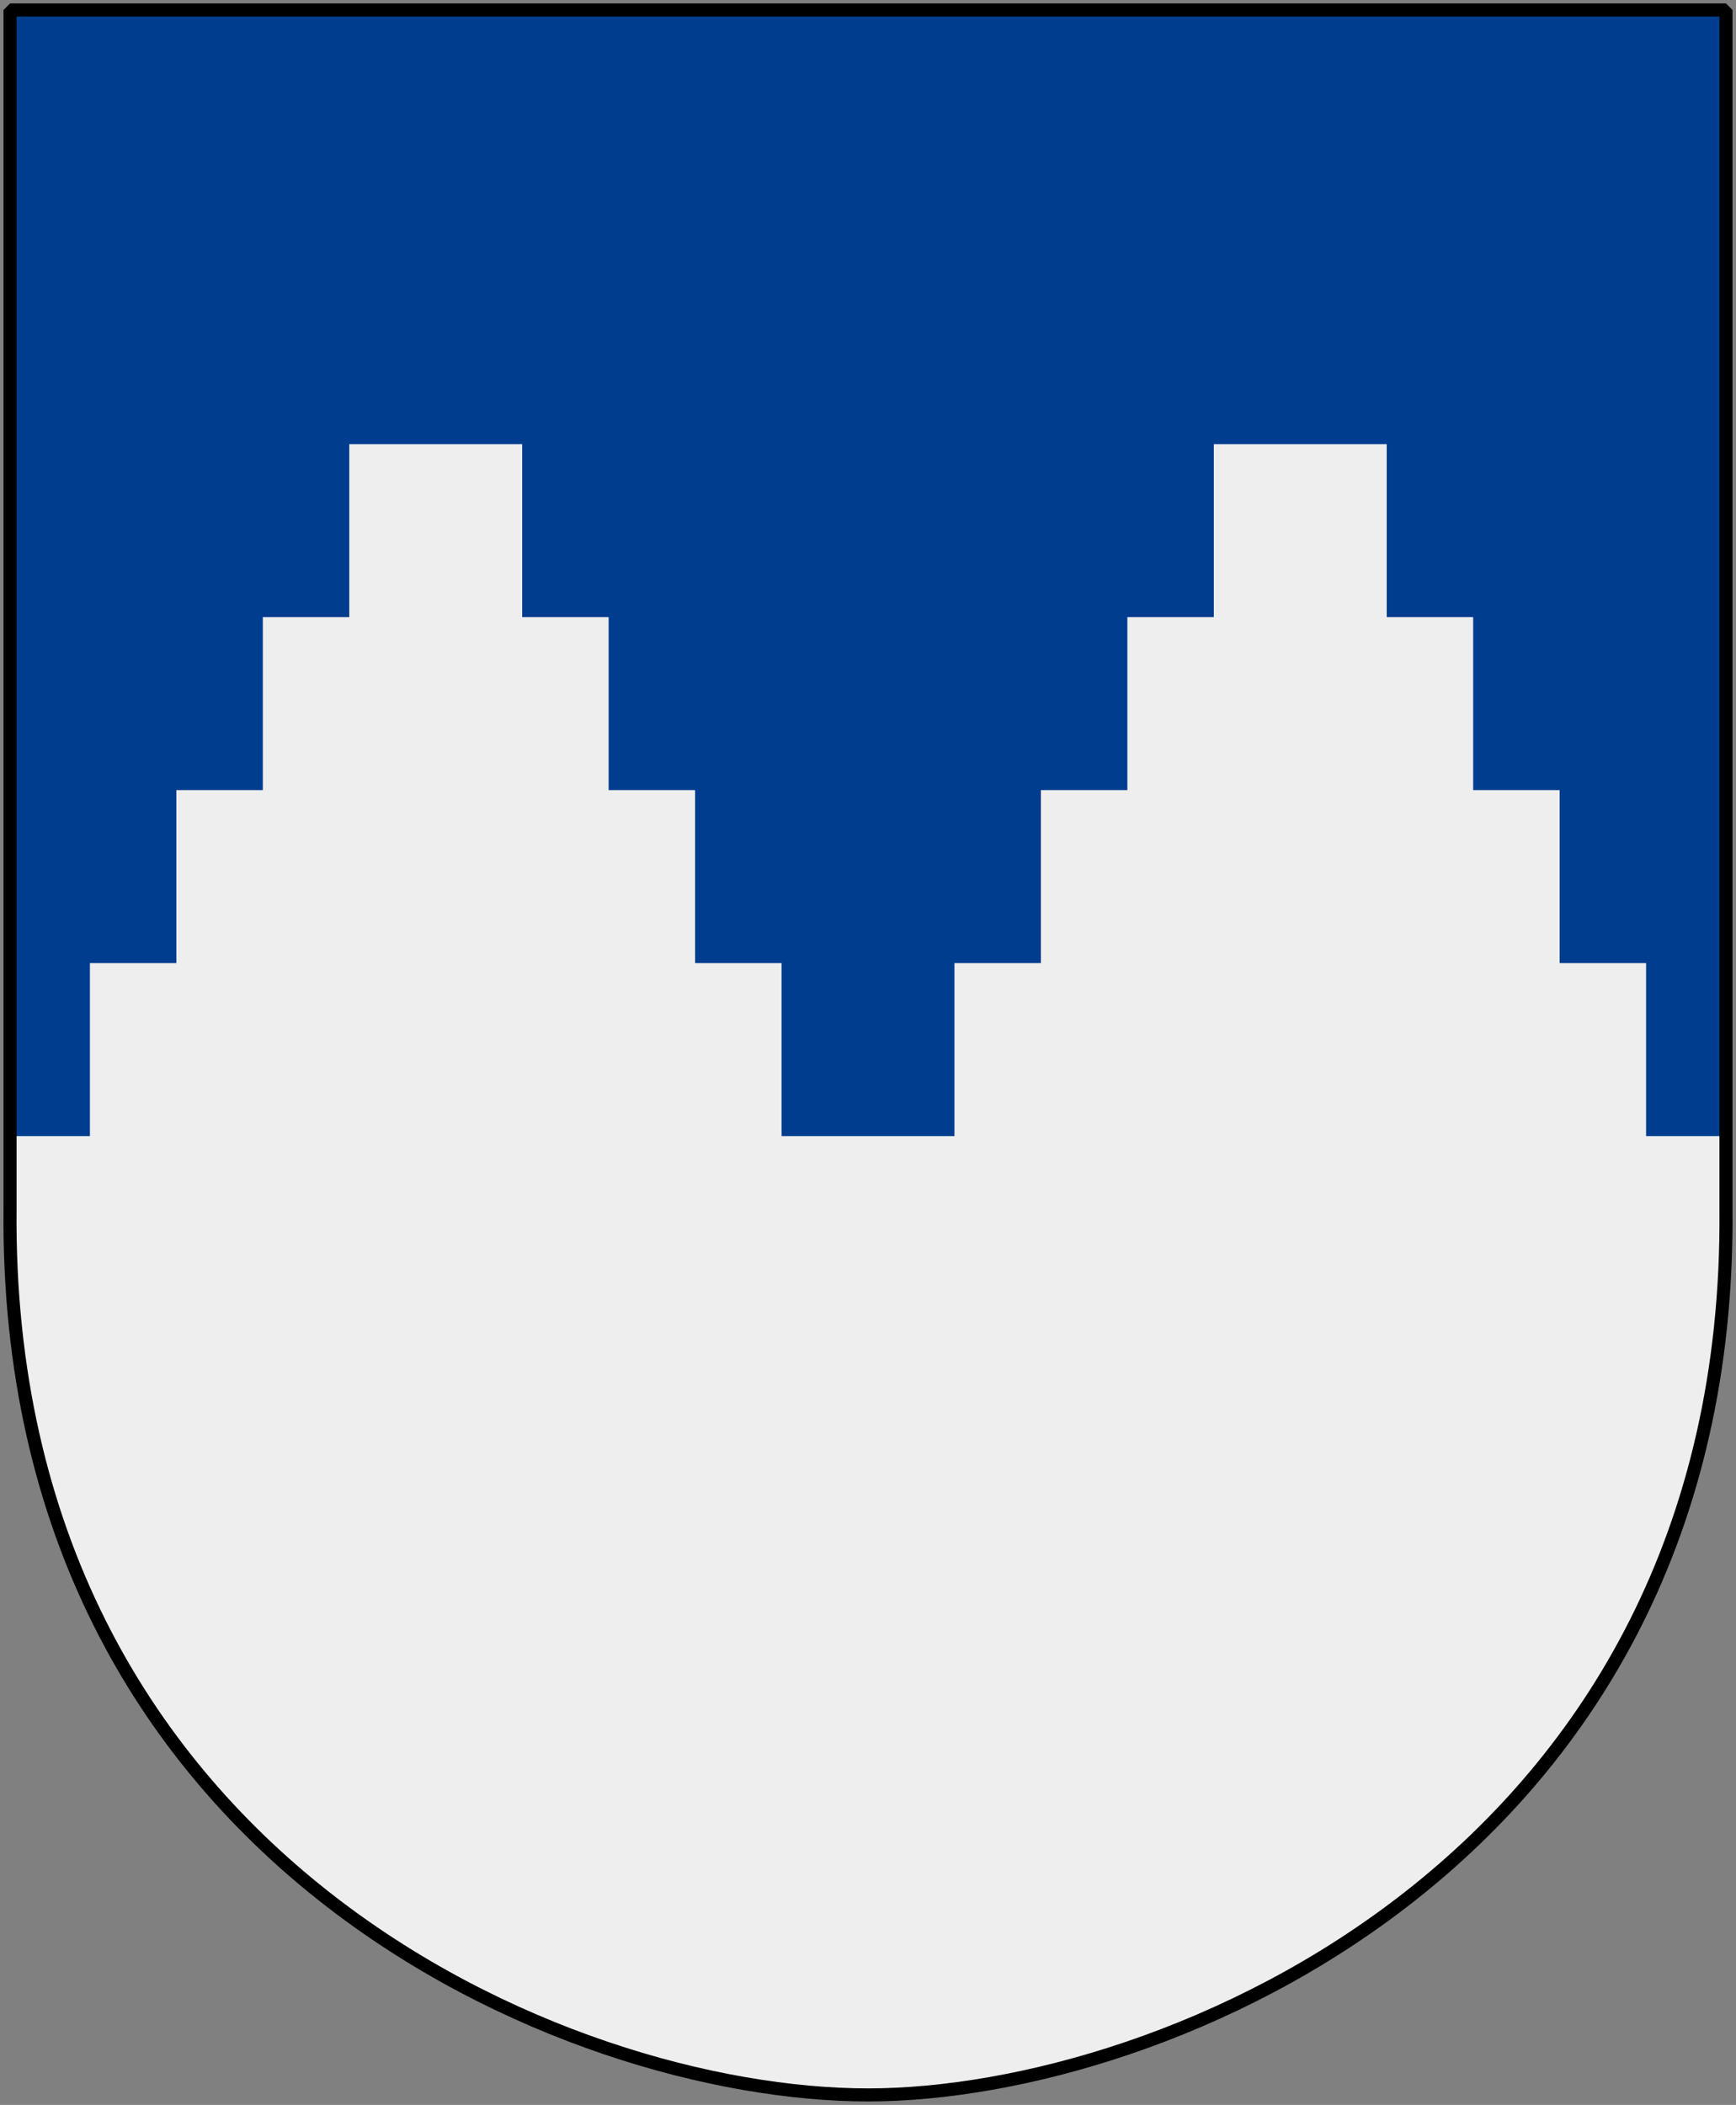
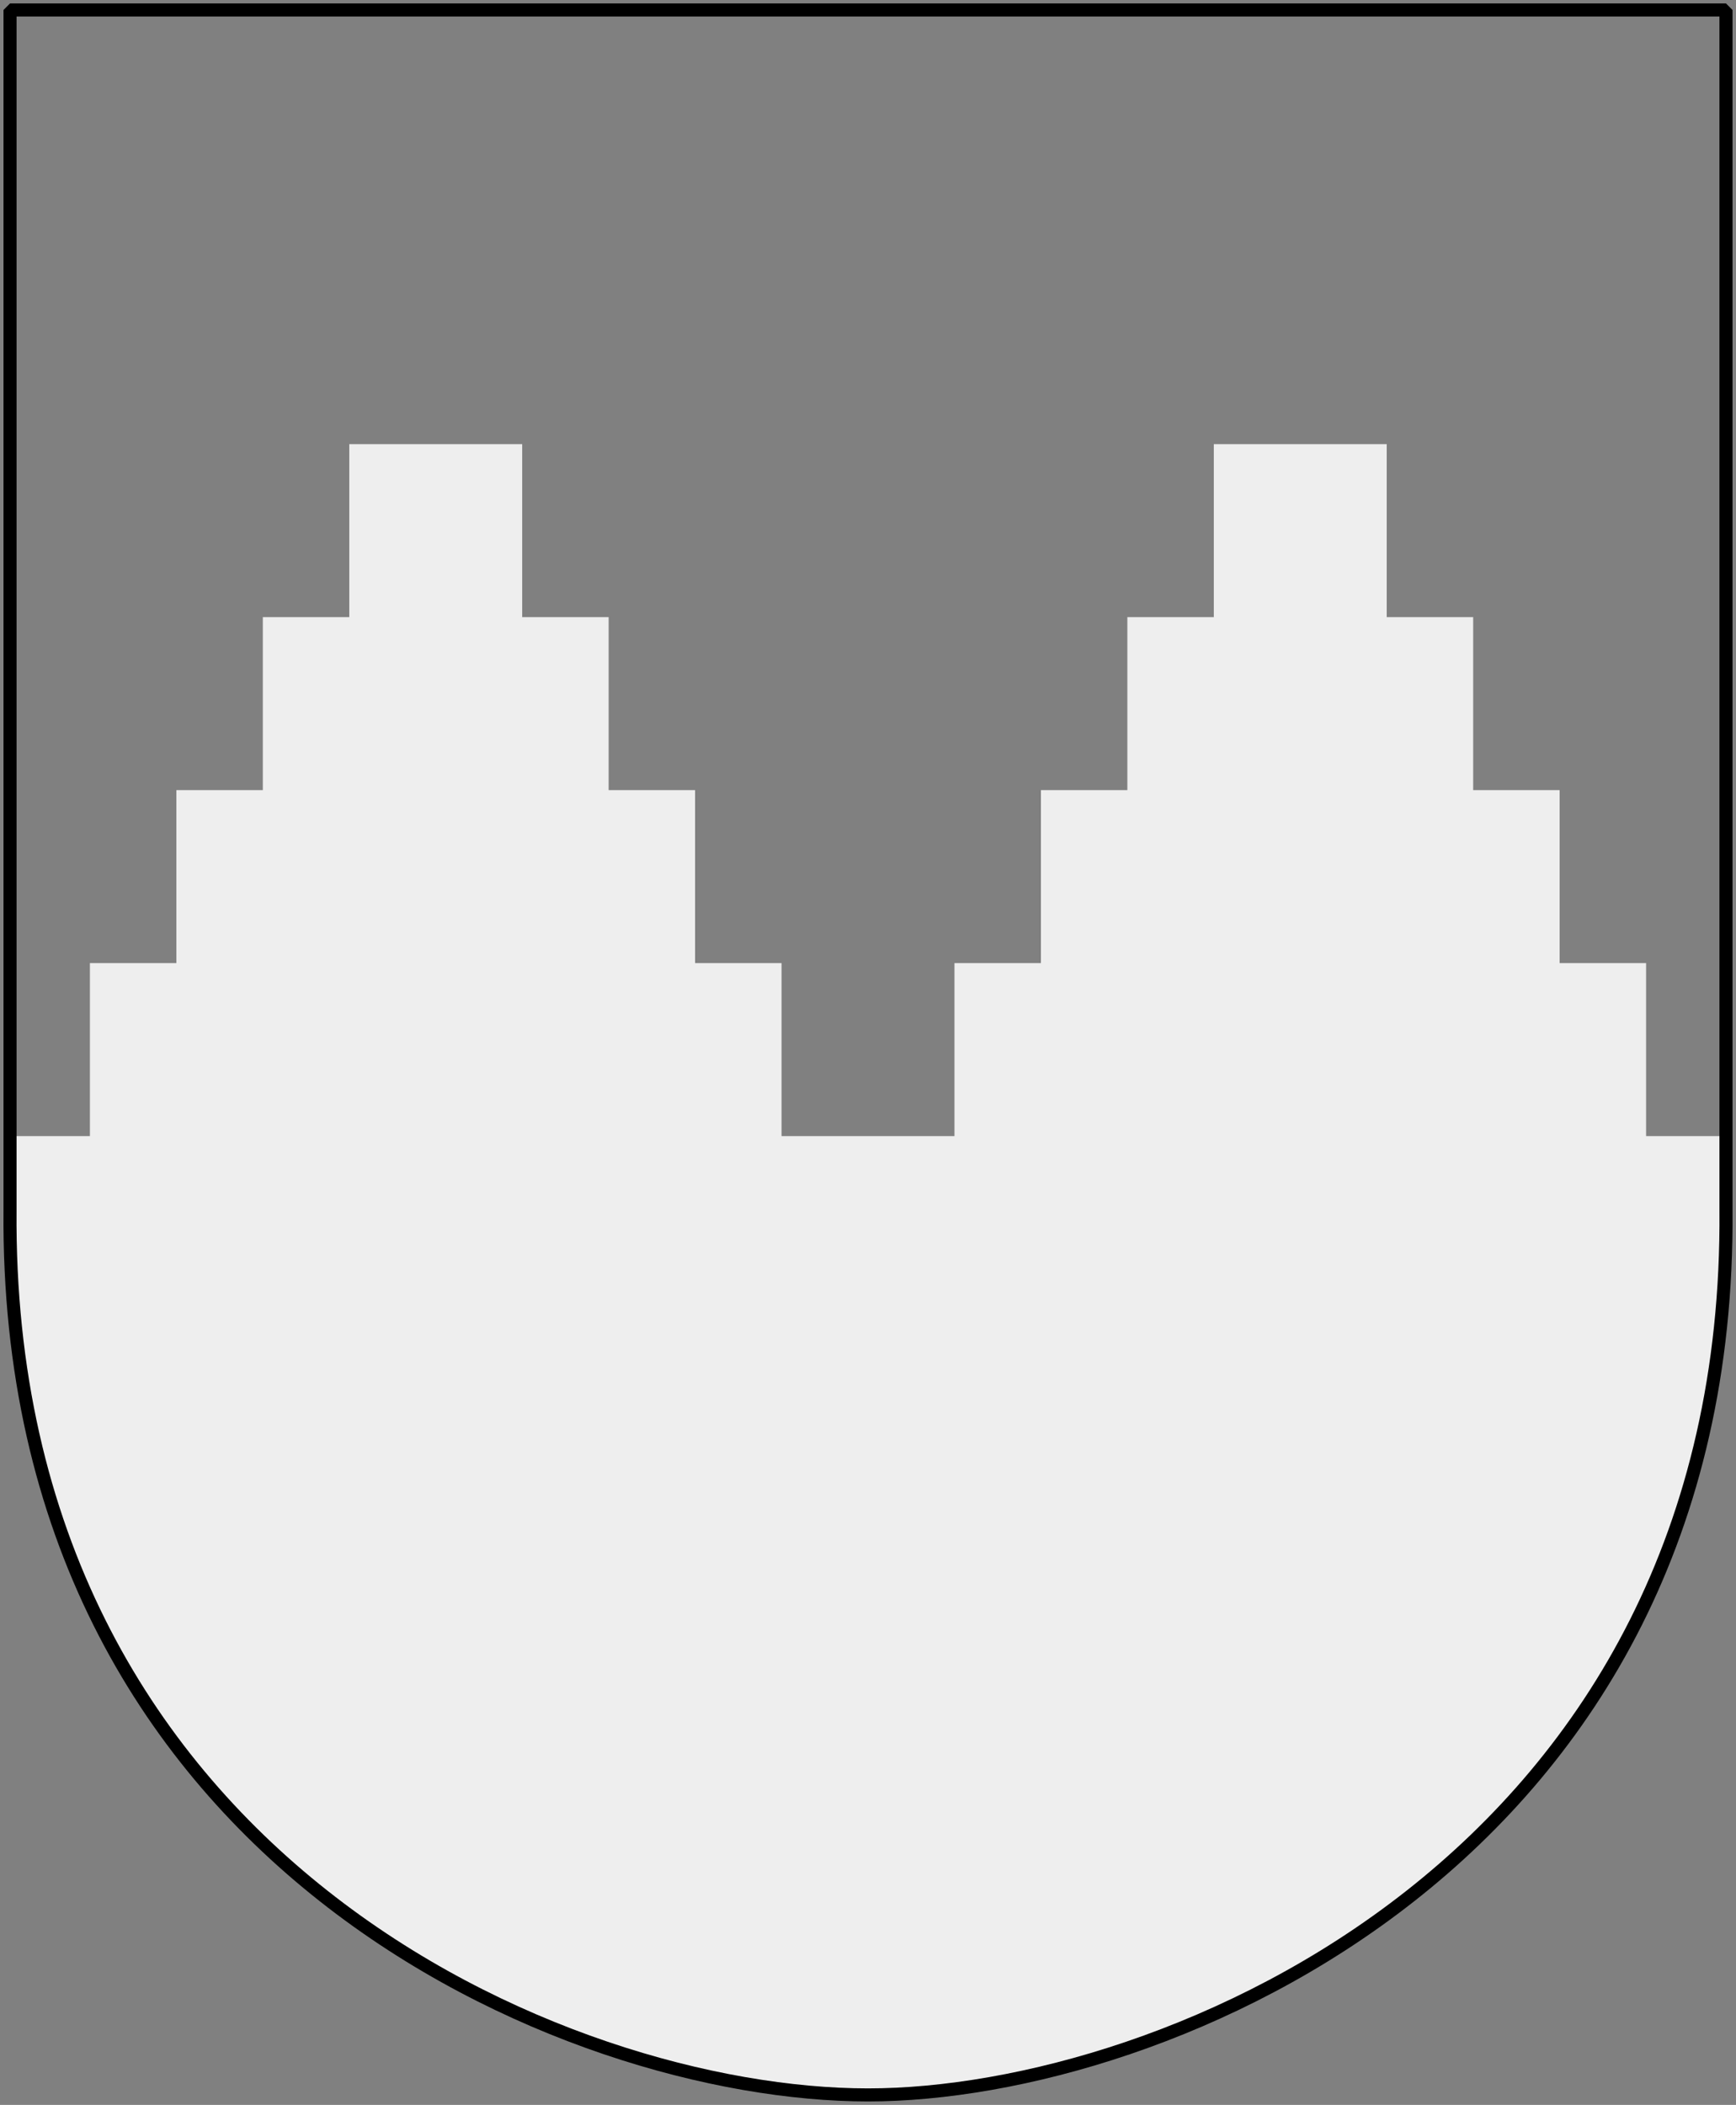
<svg xmlns="http://www.w3.org/2000/svg" version="1.0" width="251" height="304.2" id="svg4166">
  <rect width="100%" height="100%" fill="#808080" stroke="none" />
  <defs id="defs4168" />
-   <path d="M 249.551,1.44 L 125.5,1.44 L 1.45,1.44 L 1.45,174.936 C 0.682,268.657 81.739,302.756 125.5,302.756 C 168.494,302.756 250.318,268.657 249.551,174.936 L 249.551,1.44 z " style="color:#000000;fill:#003d8f;fill-opacity:1;fill-rule:nonzero;stroke:none;stroke-width:1.888;stroke-linecap:round;stroke-linejoin:bevel;marker:none;marker-start:none;marker-mid:none;marker-end:none;stroke-miterlimit:4;stroke-dashoffset:0;stroke-opacity:1;visibility:visible;display:block" id="Shield" />
  <path d="M 50.5,64.188 L 50.5,89.188 L 38,89.188 L 38,114.188 L 25.5,114.188 L 25.5,139.188 L 13,139.188 L 13,164.188 L 1.438,164.188 L 1.438,174.938 C 0.67,268.658 81.739,302.75 125.5,302.75 C 168.494,302.75 250.33,268.658 249.562,174.938 L 249.562,164.188 L 238,164.188 L 238,139.188 L 225.5,139.188 L 225.5,114.188 L 213,114.188 L 213,89.188 L 200.5,89.188 L 200.5,64.188 L 175.5,64.188 L 175.5,89.188 L 163,89.188 L 163,114.188 L 150.5,114.188 L 150.5,139.188 L 138,139.188 L 138,164.188 L 113,164.188 L 113,139.188 L 100.5,139.188 L 100.5,114.188 L 88,114.188 L 88,89.188 L 75.5,89.188 L 75.5,64.188 L 50.5,64.188 z " style="opacity:1;fill:#eeeeee;fill-opacity:1;fill-rule:evenodd;stroke:none;stroke-width:0.638;stroke-linecap:butt;stroke-miterlimit:4;stroke-dasharray:none;stroke-opacity:1" id="Trappgavel" />
  <path d="M 249.551,1.44 L 125.5,1.44 L 1.45,1.44 L 1.45,174.936 C 0.682,268.657 81.739,302.756 125.5,302.756 C 168.494,302.756 250.318,268.657 249.551,174.936 L 249.551,1.44 z " style="color:#000000;fill:none;fill-opacity:0;fill-rule:nonzero;stroke:#000000;stroke-width:1.888;stroke-linecap:round;stroke-linejoin:bevel;marker:none;marker-start:none;marker-mid:none;marker-end:none;stroke-miterlimit:4;stroke-dashoffset:0;stroke-opacity:1;visibility:visible;display:block" id="Frame" />
</svg>